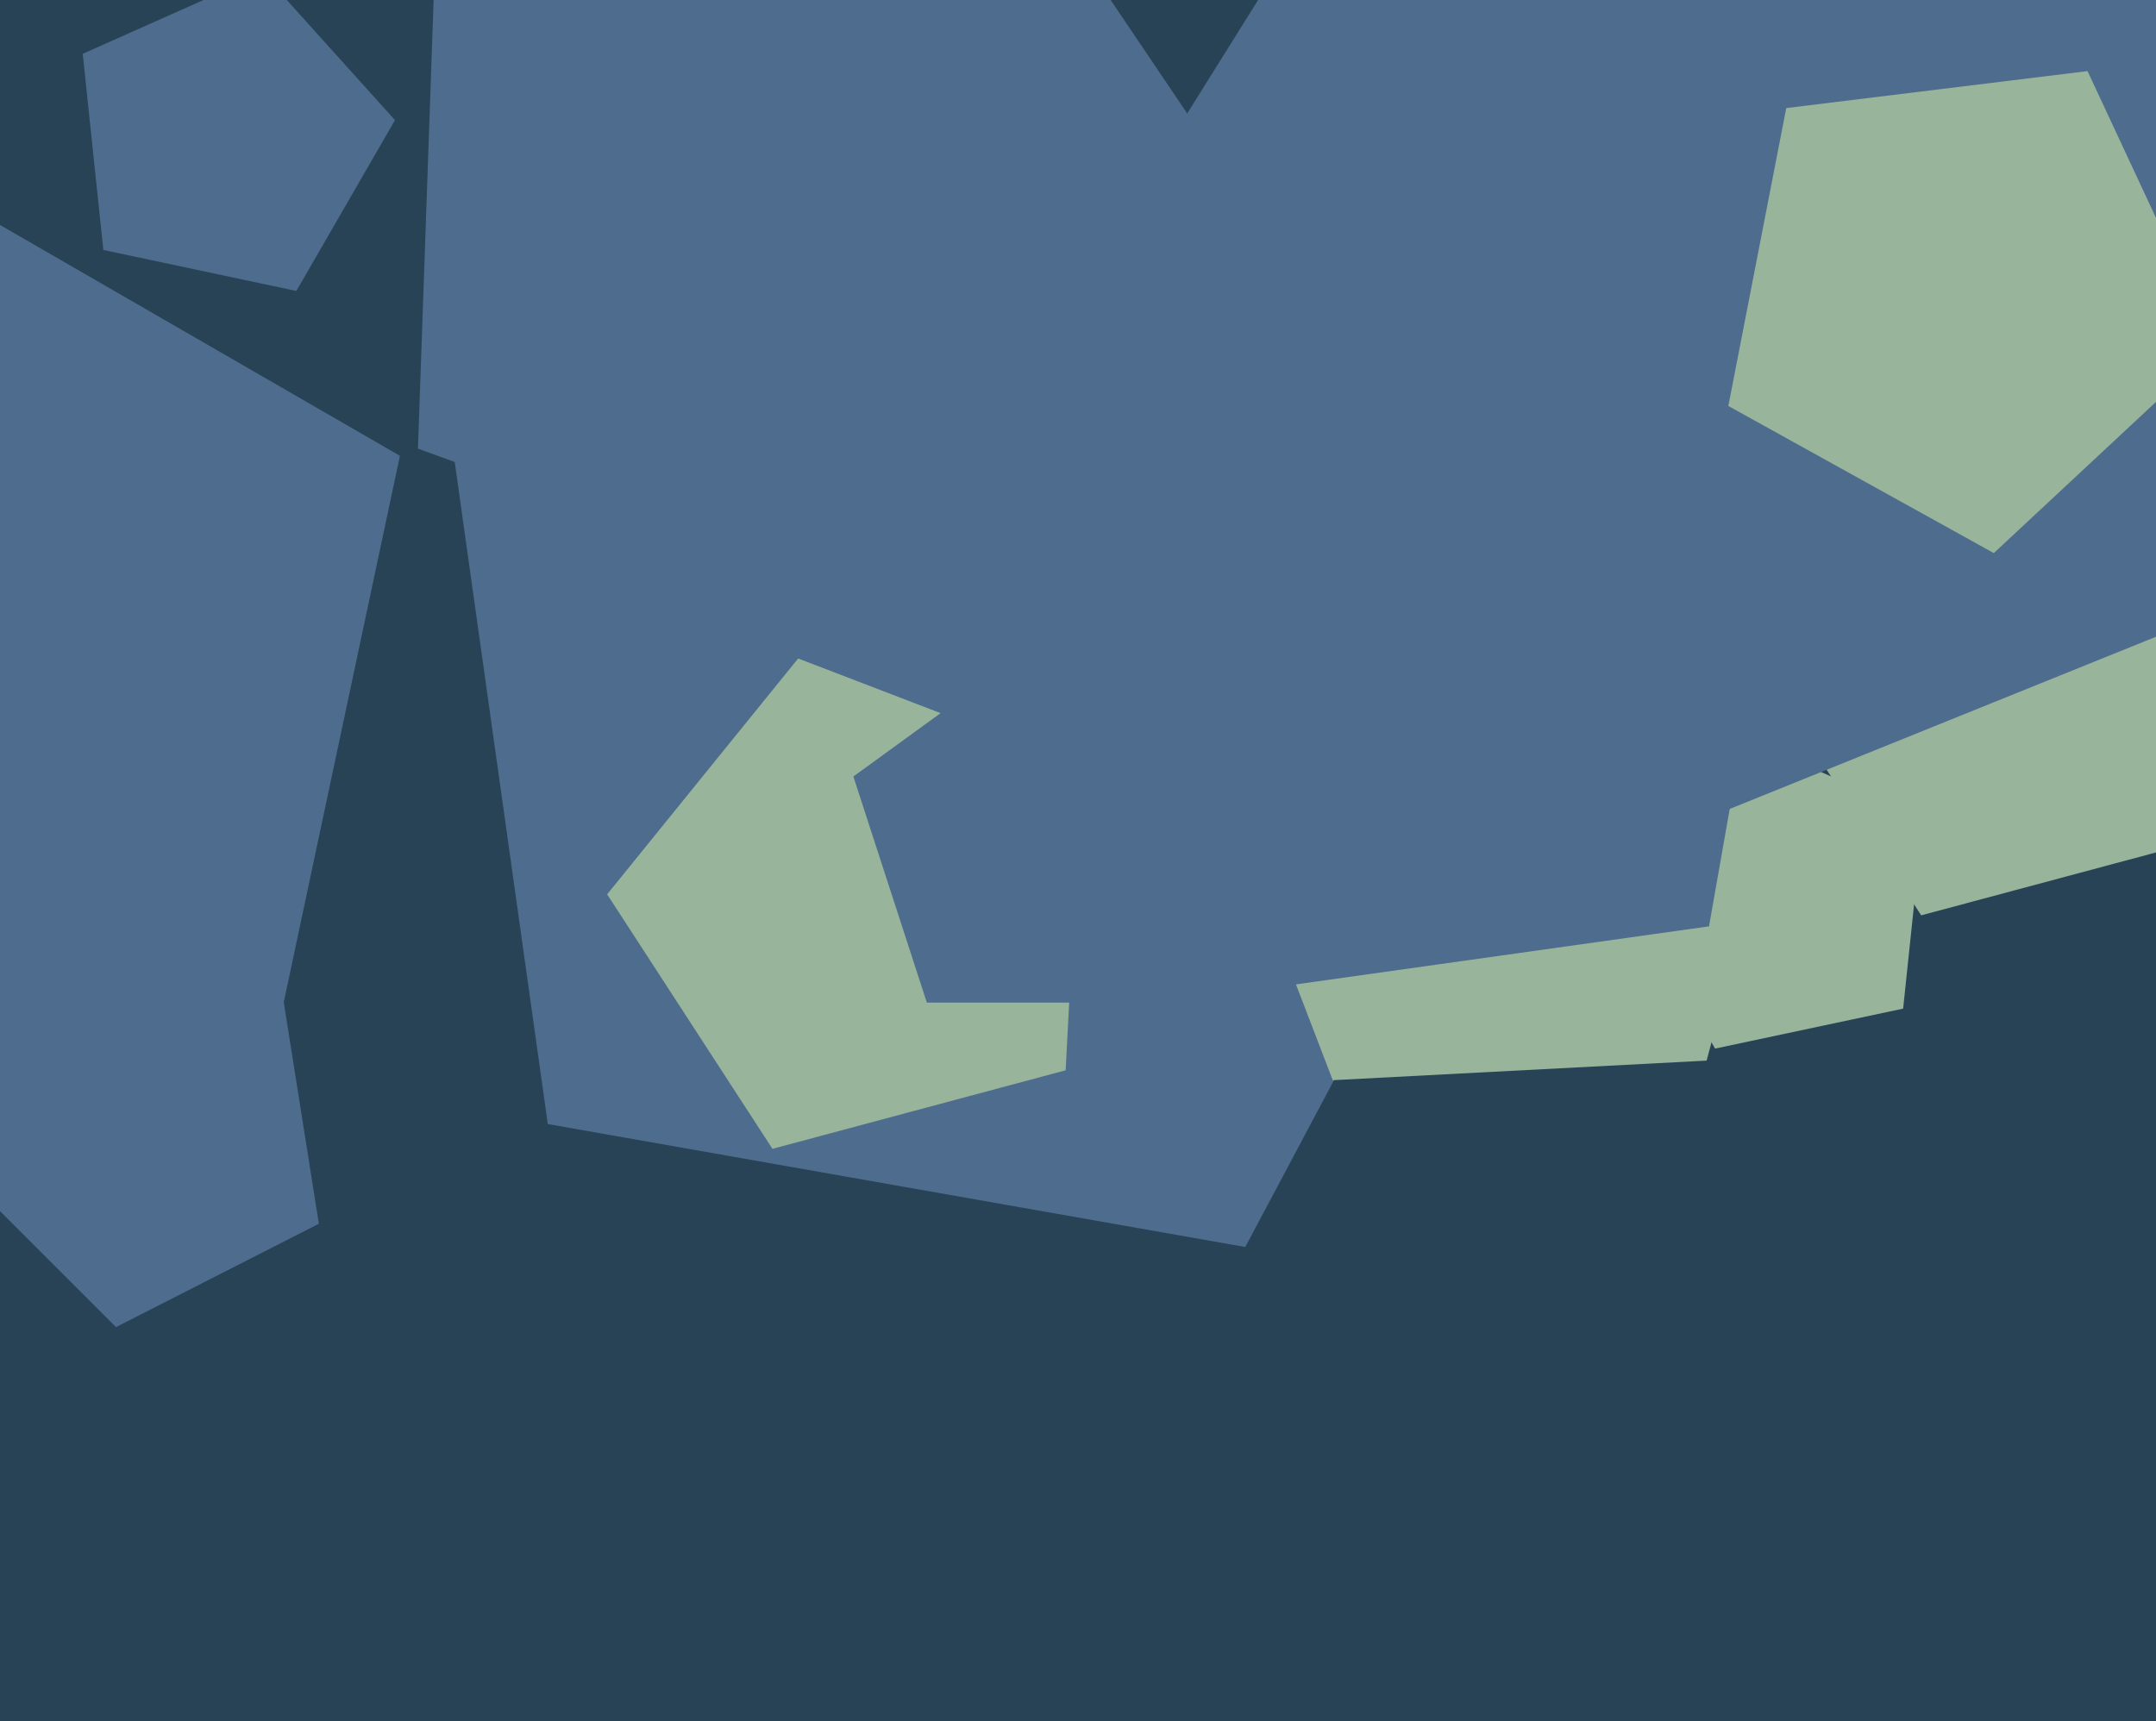
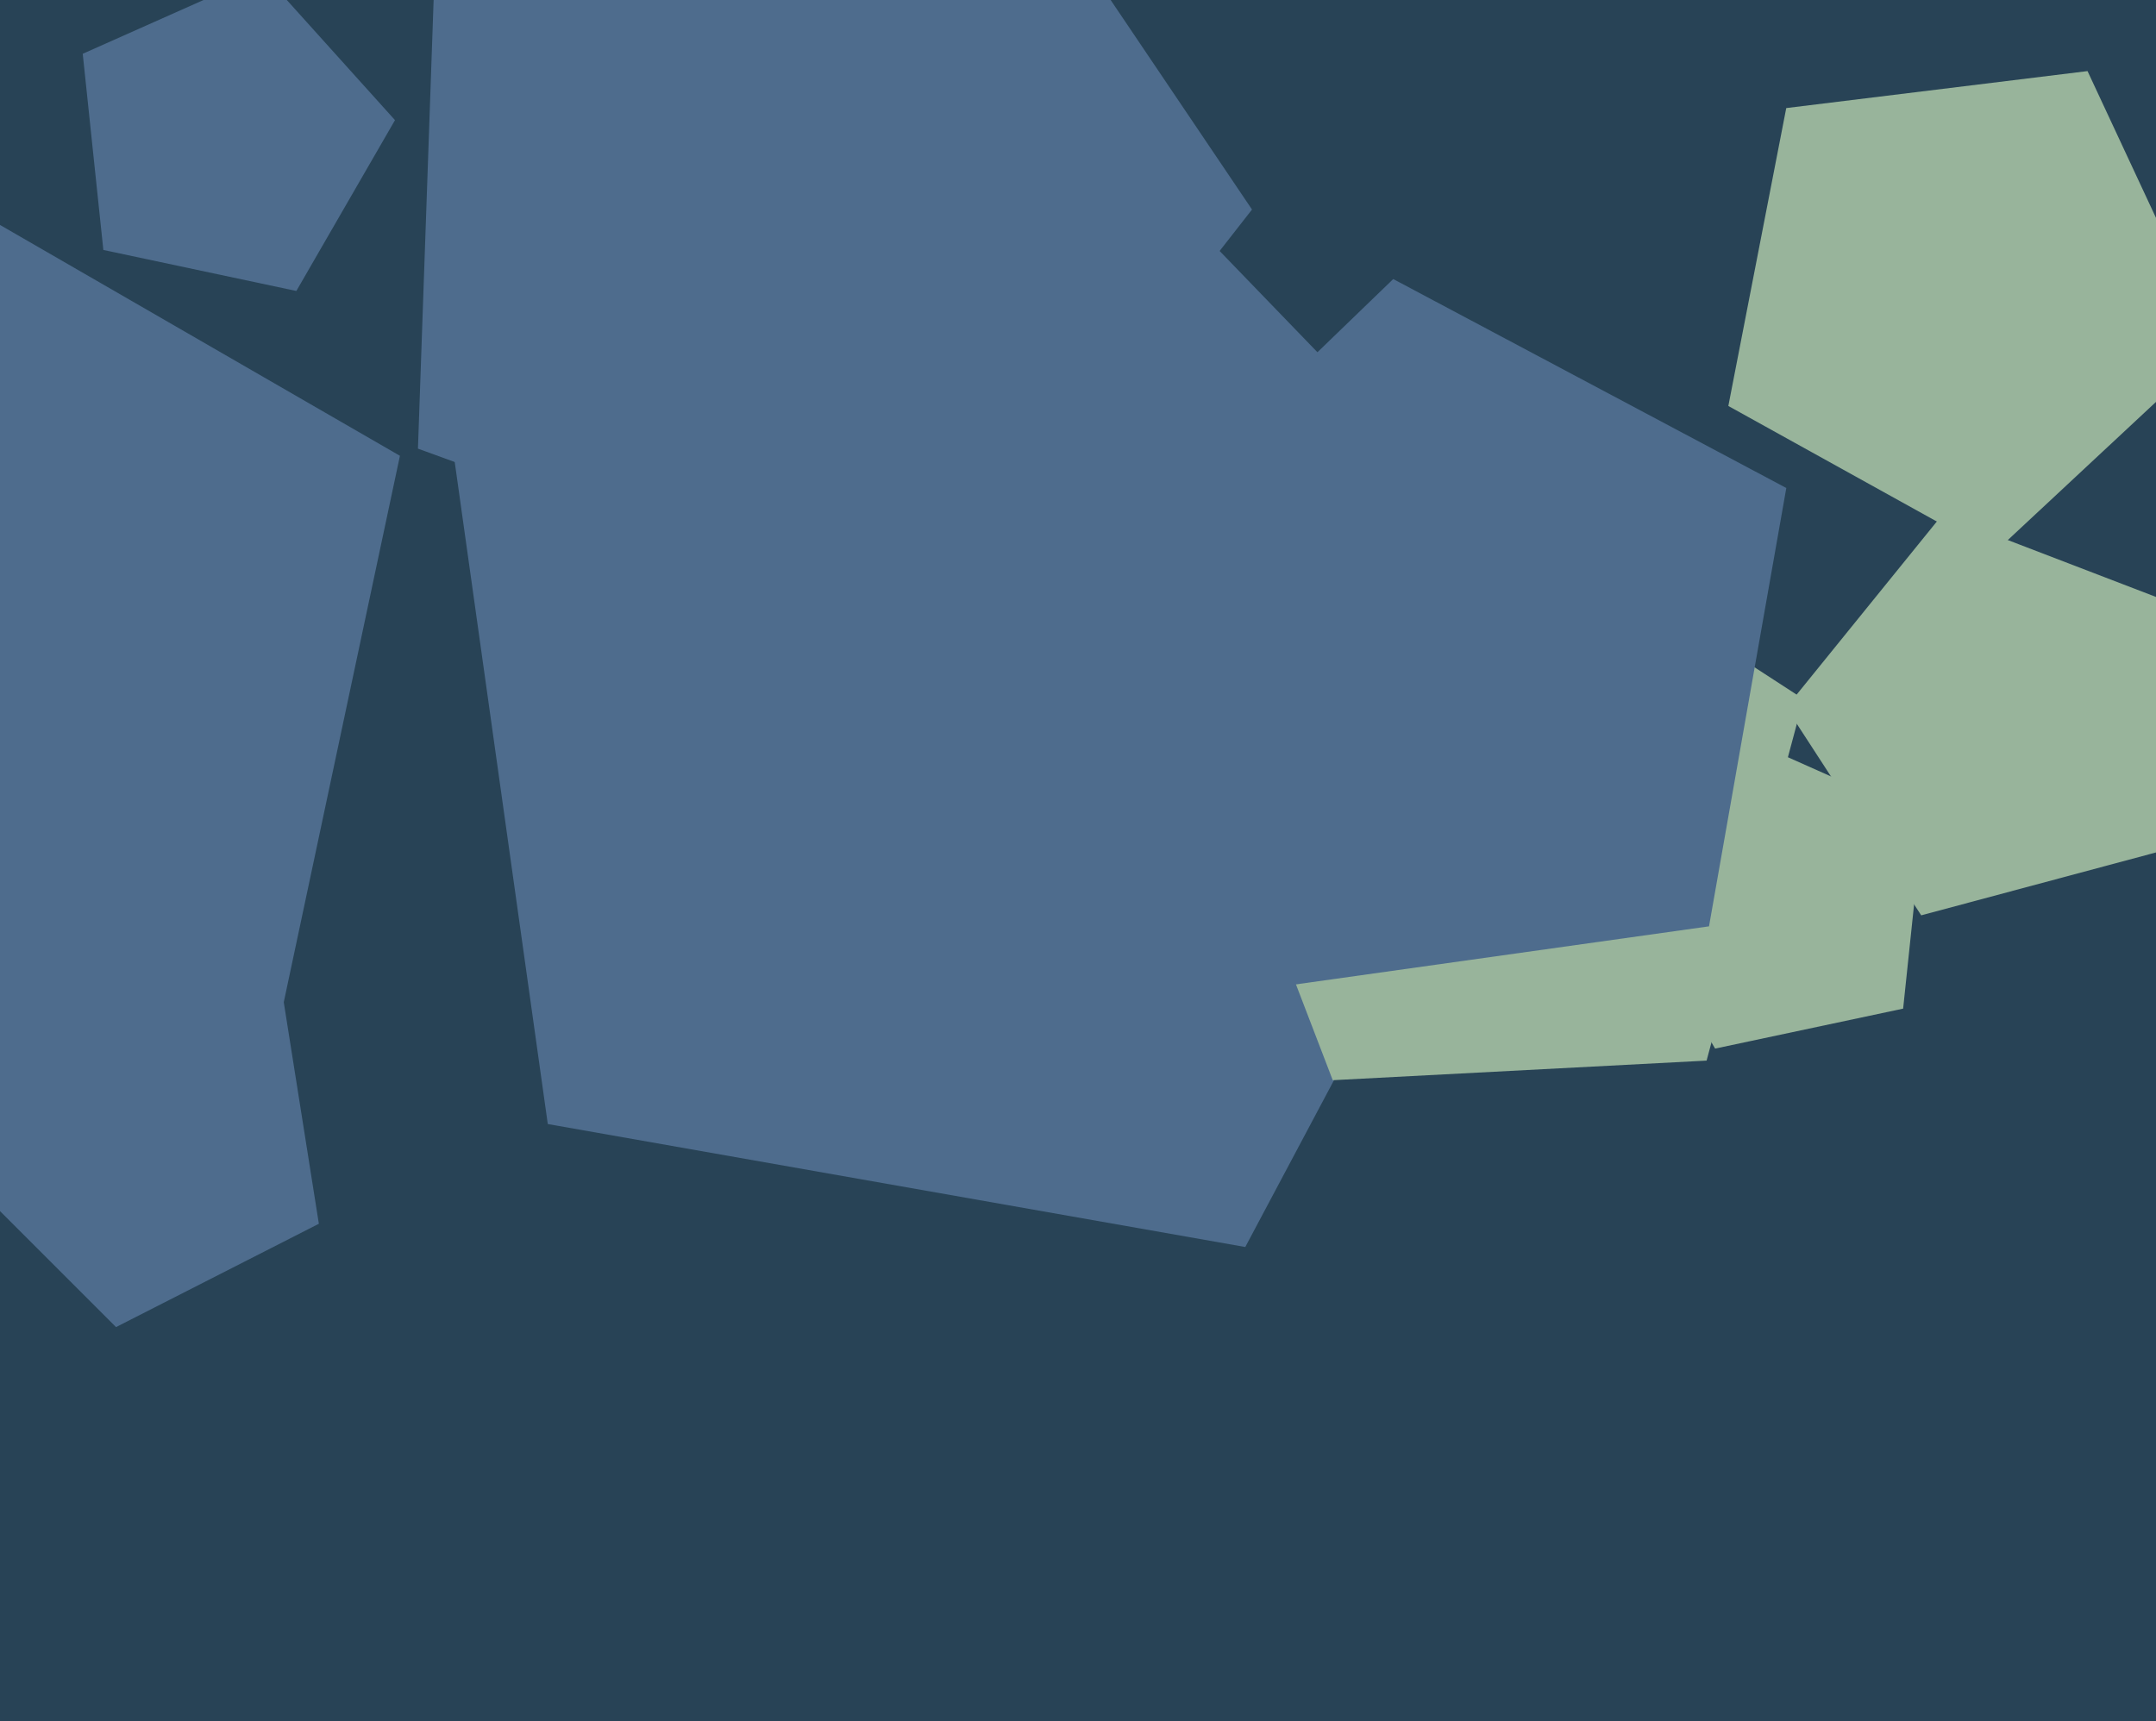
<svg xmlns="http://www.w3.org/2000/svg" width="501px" height="400px">
  <rect width="501" height="400" fill="rgb(40,67,86)" />
  <polygon points="289.372,289.831 127.292,261.252 104.387,98.274 252.311,26.127 366.638,144.516" fill="rgb(78,108,141)" />
  <polygon points="502.08,197.837 446.44,212.745 415.067,164.436 451.318,119.67 505.095,140.313" fill="rgb(152,180,155)" />
  <polygon points="442.24,234.427 398.544,243.715 376.208,205.028 406.099,171.83 446.909,190.0" fill="rgb(152,180,155)" />
  <polygon points="396.57,246.509 309.697,251.062 278.521,169.847 346.127,115.101 419.085,162.481" fill="rgb(152,180,155)" />
-   <polygon points="247.629,248.759 179.498,267.015 141.082,207.86 185.471,153.044 251.32,178.322" fill="rgb(152,180,155)" />
-   <polygon points="523.359,138.958 360.954,204.574 248.363,70.394 341.184,-78.15 511.141,-35.775" fill="rgb(78,108,141)" />
  <polygon points="514.898,80.449 463.312,128.553 401.622,94.357 415.08,25.119 485.089,16.523" fill="rgb(152,180,155)" />
  <polygon points="397.13,215.302 294.687,229.699 249.337,136.719 323.753,64.856 415.094,113.423" fill="rgb(78,108,141)" />
  <polygon points="270.626,233.024 215.374,233.024 198.3,180.476 243.0,148.0 287.7,180.476" fill="rgb(78,108,141)" />
  <polygon points="290.935,48.699 214.218,146.894 97.122,104.274 101.471,-20.26 221.254,-54.607" fill="rgb(78,108,141)" />
  <polygon points="74.095,284.43 26.96,308.446 -10.446,271.04 13.57,223.905 65.82,232.18" fill="rgb(78,108,141)" />
  <polygon points="61.649,253.123 -88,268.851 -149.203,131.387 -37.38,30.701 92.934,105.938" fill="rgb(78,108,141)" />
  <polygon points="68.863,67.628 24.017,58.096 19.225,12.5 61.109,-6.148 91.786,27.923" fill="rgb(78,108,141)" />
</svg>